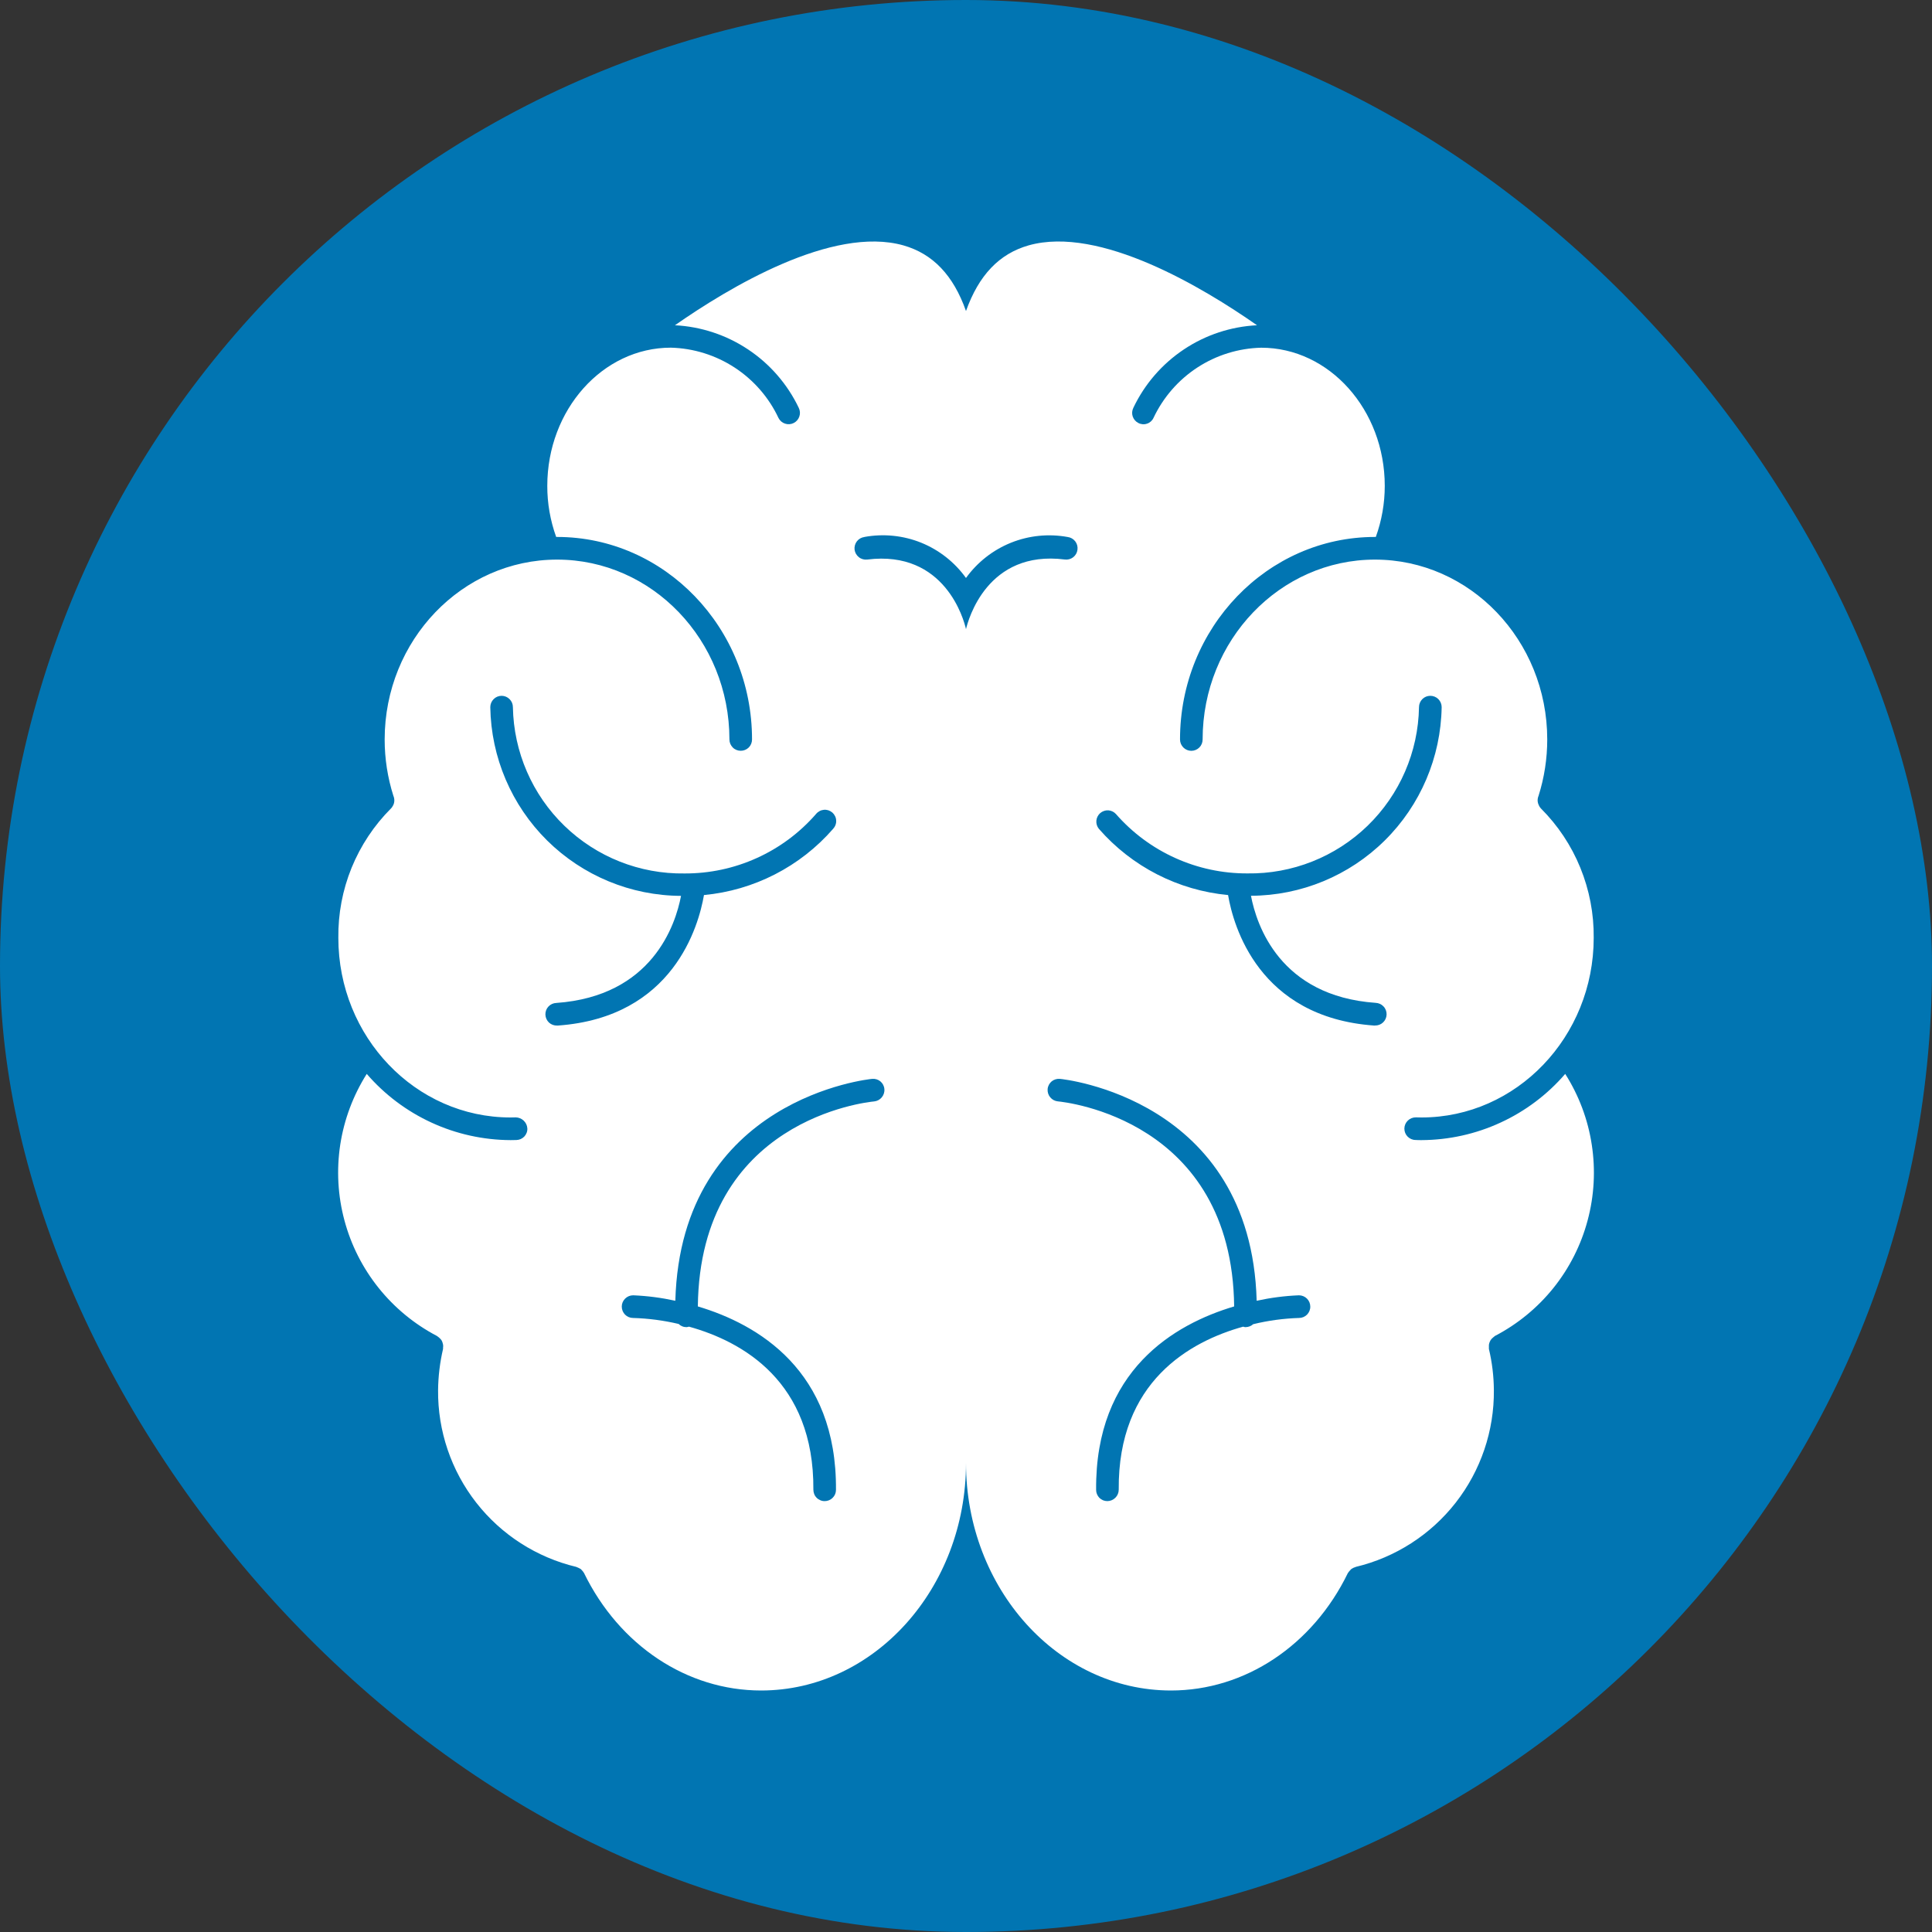
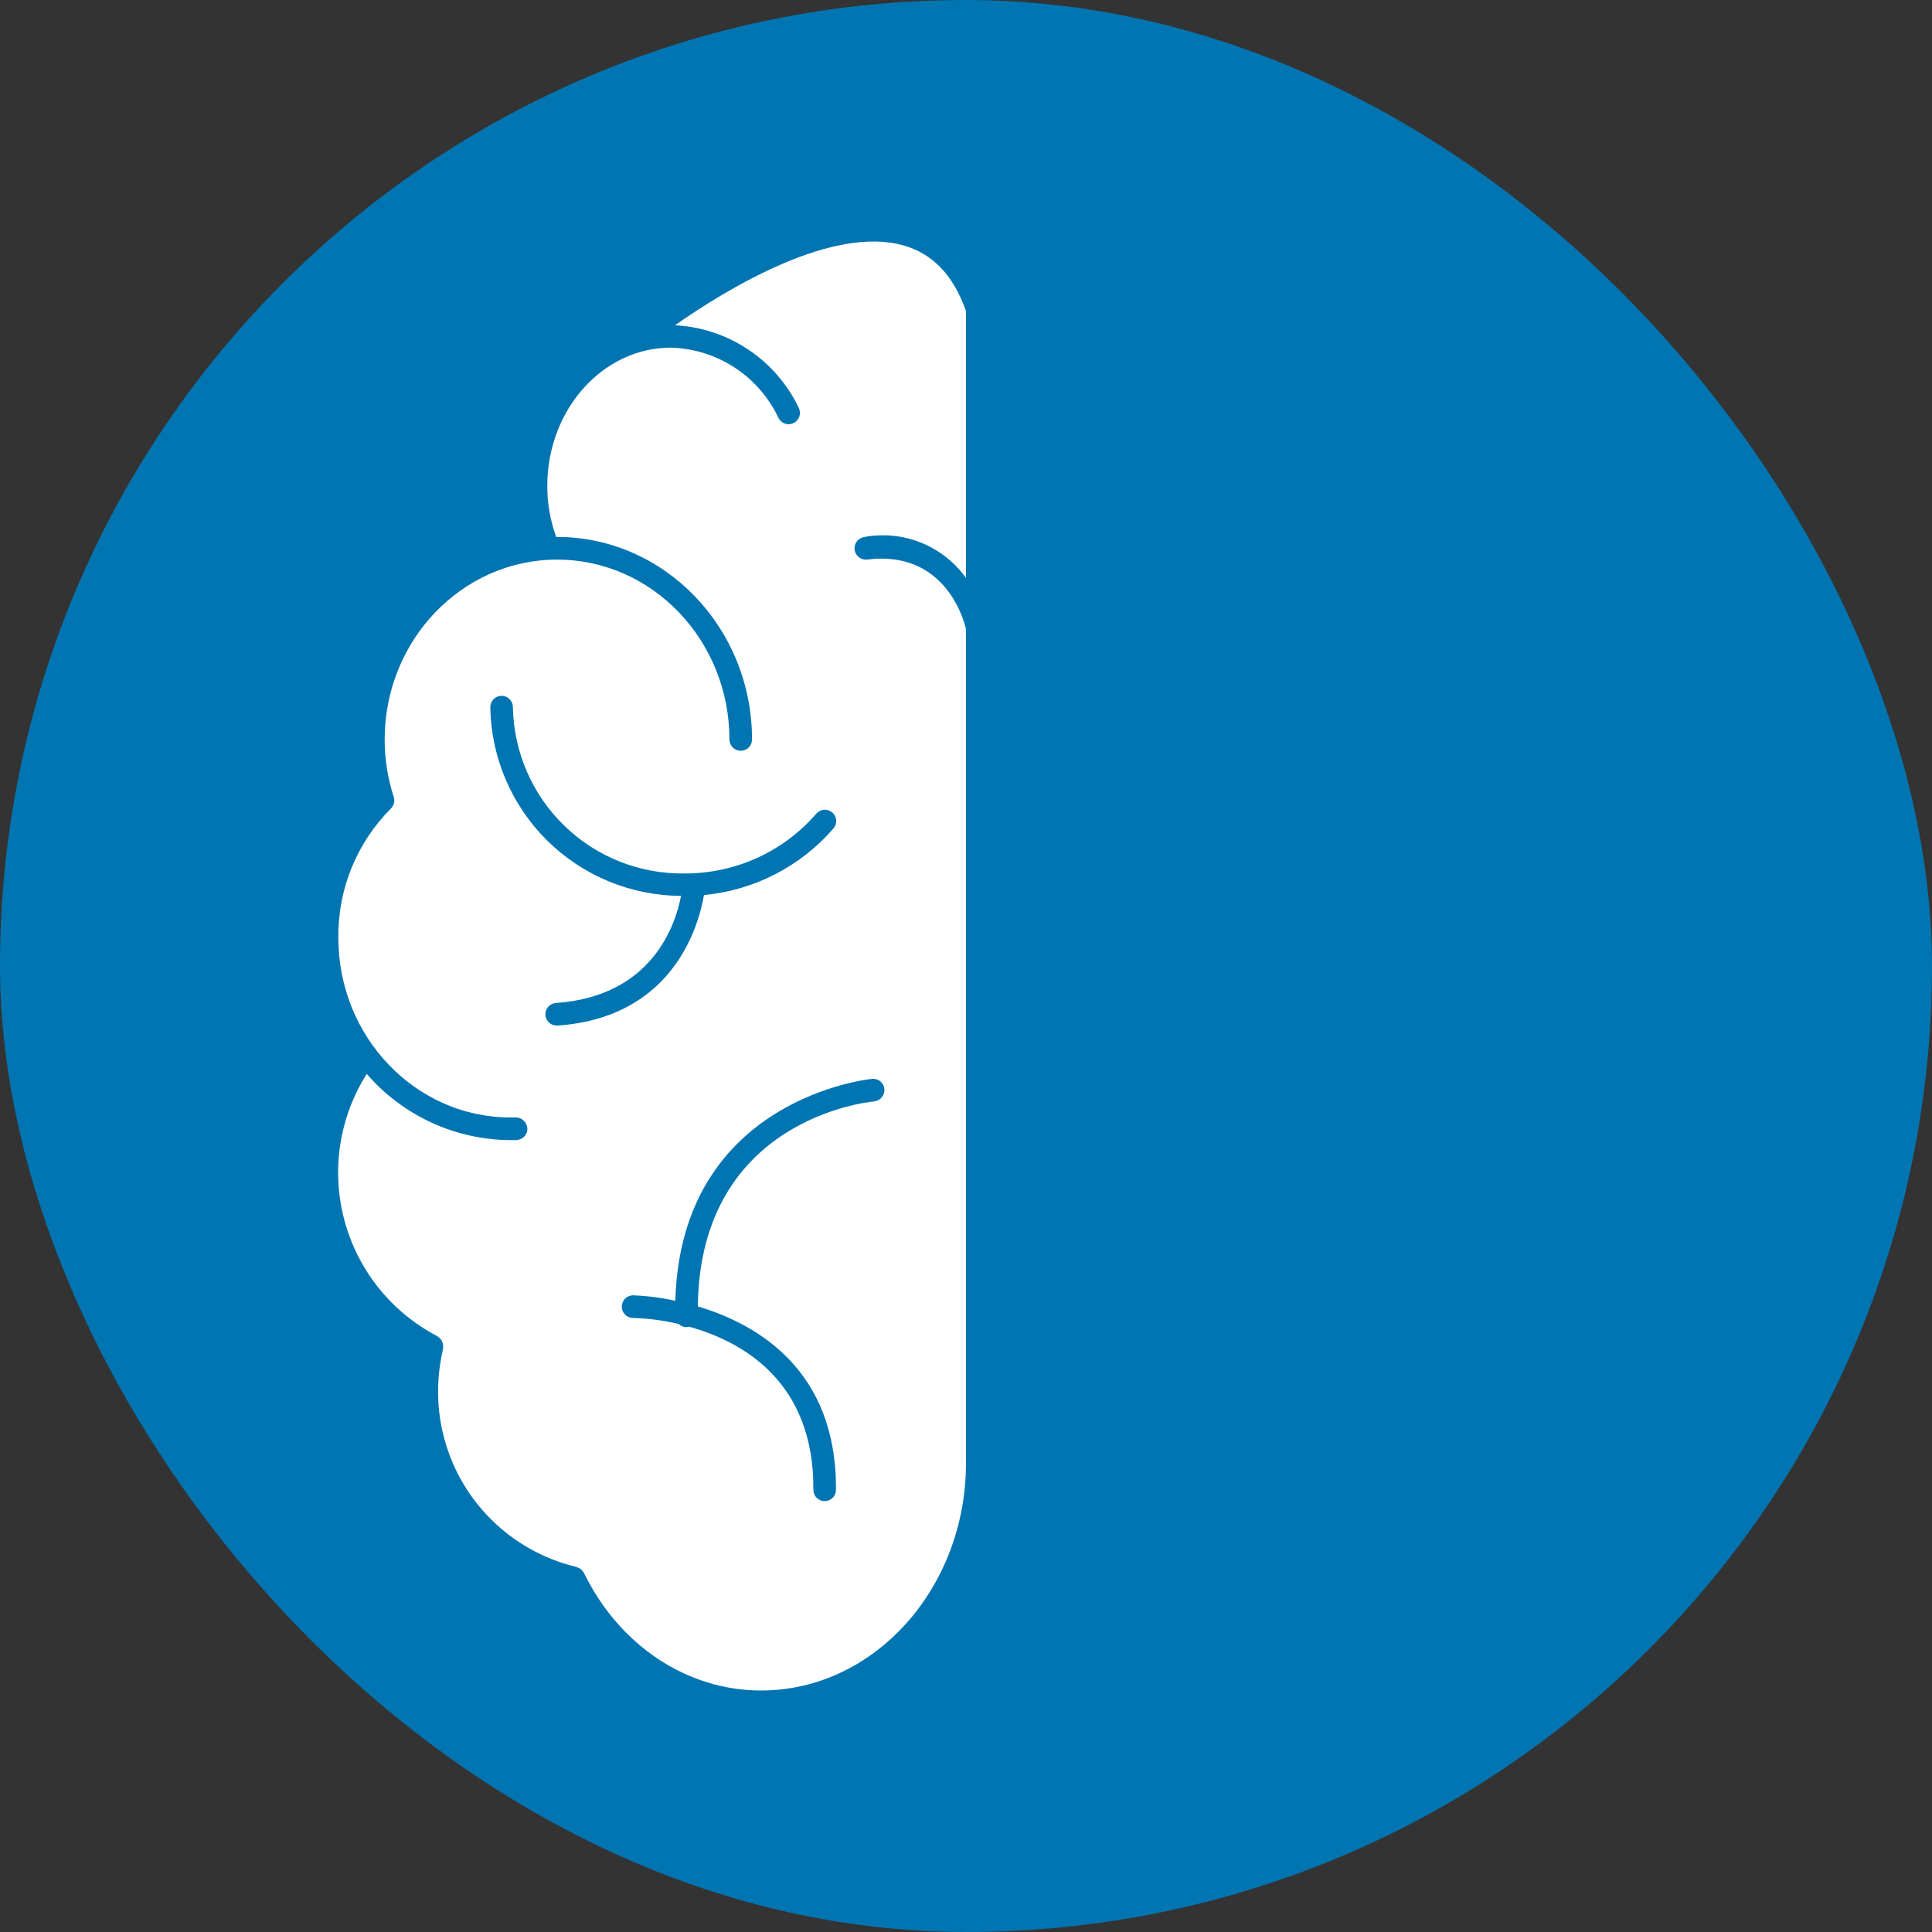
<svg xmlns="http://www.w3.org/2000/svg" width="40" height="40" viewBox="0 0 40 40" fill="none">
  <rect x="0" y="0" width="40" height="40" fill="#333333" stroke="none" />
  <rect width="40" height="40" rx="20" fill="#0175B2" />
-   <path d="M32.406 22.234C32.037 22.662 31.58 23.006 31.067 23.242C30.554 23.479 29.996 23.602 29.431 23.605C29.389 23.605 29.349 23.605 29.307 23.602C29.245 23.602 29.186 23.576 29.142 23.531C29.099 23.487 29.075 23.427 29.076 23.364C29.077 23.302 29.103 23.243 29.148 23.2C29.192 23.157 29.252 23.133 29.314 23.134H29.321C29.358 23.136 29.393 23.136 29.431 23.136C31.397 23.136 32.996 21.467 32.996 19.416C33.001 18.919 32.907 18.427 32.719 17.966C32.532 17.506 32.254 17.089 31.903 16.738C31.888 16.722 31.875 16.703 31.865 16.684C31.865 16.681 31.863 16.679 31.863 16.677C31.846 16.646 31.837 16.613 31.835 16.578C31.834 16.544 31.84 16.509 31.854 16.477C31.973 16.1 32.034 15.706 32.034 15.31C32.034 13.255 30.433 11.586 28.467 11.586C26.501 11.586 24.899 13.255 24.899 15.31C24.899 15.373 24.875 15.432 24.831 15.476C24.787 15.52 24.727 15.545 24.665 15.545C24.603 15.545 24.544 15.52 24.5 15.476C24.456 15.432 24.431 15.373 24.431 15.31C24.431 12.997 26.241 11.117 28.467 11.117H28.485C28.607 10.778 28.67 10.421 28.67 10.06C28.67 8.483 27.521 7.199 26.112 7.199C25.642 7.21 25.184 7.352 24.79 7.609C24.396 7.866 24.082 8.228 23.881 8.654C23.868 8.682 23.849 8.707 23.826 8.727C23.803 8.747 23.776 8.763 23.746 8.772C23.717 8.782 23.686 8.786 23.655 8.783C23.625 8.78 23.595 8.772 23.567 8.757C23.512 8.729 23.471 8.68 23.451 8.621C23.432 8.563 23.437 8.499 23.465 8.443C23.698 7.953 24.059 7.536 24.51 7.235C24.96 6.934 25.484 6.761 26.025 6.734C24.917 5.96 22.769 4.665 21.297 5.08C20.689 5.253 20.265 5.696 20 6.439V11.966C20.235 11.64 20.558 11.387 20.93 11.237C21.302 11.087 21.71 11.046 22.105 11.118C22.167 11.126 22.223 11.158 22.261 11.207C22.299 11.256 22.316 11.318 22.308 11.38C22.301 11.442 22.269 11.498 22.22 11.537C22.17 11.575 22.108 11.592 22.046 11.584C20.436 11.38 20.045 12.838 20 13.025V30.289C20 32.886 21.904 35 24.244 35C25.775 35 27.179 34.067 27.907 32.567C27.91 32.562 27.914 32.56 27.917 32.555C27.924 32.543 27.934 32.531 27.945 32.52C27.954 32.508 27.964 32.497 27.975 32.487C27.986 32.479 27.998 32.472 28.01 32.466C28.024 32.458 28.039 32.451 28.055 32.448L28.069 32.441C28.889 32.245 29.619 31.776 30.139 31.111C30.658 30.446 30.937 29.624 30.929 28.78C30.927 28.492 30.892 28.206 30.826 27.927C30.827 27.918 30.827 27.909 30.826 27.901C30.825 27.886 30.825 27.871 30.826 27.856C30.826 27.844 30.828 27.831 30.831 27.819C30.836 27.798 30.844 27.779 30.854 27.76C30.856 27.754 30.859 27.749 30.863 27.744C30.878 27.722 30.896 27.703 30.917 27.688L30.922 27.683C30.934 27.676 30.941 27.666 30.952 27.659C31.42 27.415 31.832 27.077 32.163 26.665C32.493 26.253 32.734 25.777 32.87 25.267C33.007 24.756 33.036 24.223 32.956 23.701C32.877 23.179 32.689 22.679 32.406 22.234ZM26.896 27.287C26.576 27.297 26.257 27.34 25.946 27.416C25.903 27.455 25.847 27.476 25.789 27.477H25.783C25.768 27.476 25.753 27.473 25.739 27.467C24.636 27.774 23.143 28.604 23.162 30.842C23.162 30.905 23.137 30.965 23.093 31.009C23.049 31.053 22.99 31.078 22.928 31.079C22.897 31.079 22.867 31.073 22.838 31.062C22.81 31.05 22.784 31.033 22.762 31.012C22.741 30.99 22.724 30.964 22.712 30.936C22.7 30.908 22.694 30.878 22.694 30.847C22.673 28.37 24.316 27.416 25.552 27.048C25.507 23.178 22.052 22.817 21.903 22.803C21.841 22.797 21.784 22.767 21.744 22.719C21.704 22.671 21.685 22.61 21.69 22.548C21.695 22.486 21.726 22.429 21.773 22.389C21.821 22.35 21.883 22.331 21.945 22.337C21.985 22.339 25.903 22.733 26.018 26.931C26.305 26.868 26.597 26.83 26.891 26.818H26.893C26.955 26.818 27.015 26.842 27.059 26.886C27.103 26.93 27.128 26.989 27.128 27.051C27.129 27.114 27.104 27.173 27.061 27.218C27.017 27.262 26.957 27.287 26.895 27.287L26.896 27.287ZM28.467 21.233H28.45C26.058 21.062 25.534 19.166 25.426 18.531C24.392 18.434 23.434 17.943 22.751 17.16C22.712 17.112 22.694 17.052 22.699 16.991C22.704 16.931 22.733 16.874 22.779 16.834C22.825 16.795 22.884 16.774 22.945 16.777C23.006 16.781 23.063 16.808 23.104 16.853C23.443 17.241 23.862 17.552 24.332 17.764C24.801 17.976 25.311 18.085 25.826 18.083C26.753 18.097 27.648 17.742 28.314 17.097C28.98 16.451 29.363 15.568 29.379 14.64C29.379 14.578 29.404 14.518 29.448 14.474C29.492 14.43 29.551 14.406 29.613 14.406C29.675 14.406 29.735 14.43 29.779 14.474C29.823 14.518 29.848 14.578 29.848 14.64C29.831 15.679 29.409 16.67 28.671 17.4C27.933 18.131 26.938 18.542 25.9 18.546C26.015 19.151 26.497 20.623 28.482 20.763C28.544 20.766 28.603 20.792 28.645 20.838C28.688 20.883 28.71 20.944 28.708 21.006C28.706 21.068 28.679 21.127 28.634 21.169C28.588 21.212 28.528 21.234 28.466 21.232L28.467 21.233Z" fill="white" />
  <path d="M17.897 11.117C18.292 11.045 18.7 11.086 19.072 11.236C19.444 11.387 19.766 11.64 20 11.967V6.44C19.738 5.697 19.312 5.254 18.706 5.081C17.23 4.664 15.081 5.961 13.974 6.734C14.515 6.762 15.039 6.935 15.49 7.236C15.941 7.536 16.303 7.954 16.537 8.443C16.565 8.499 16.57 8.563 16.55 8.622C16.531 8.681 16.488 8.73 16.433 8.758C16.377 8.786 16.313 8.791 16.254 8.771C16.195 8.752 16.146 8.71 16.118 8.654C15.918 8.228 15.603 7.867 15.21 7.61C14.816 7.353 14.359 7.21 13.889 7.198C12.478 7.198 11.331 8.483 11.331 10.06C11.33 10.421 11.393 10.778 11.515 11.117H11.534C13.758 11.117 15.57 12.997 15.57 15.31C15.57 15.372 15.546 15.432 15.502 15.476C15.458 15.52 15.398 15.544 15.336 15.544C15.274 15.544 15.214 15.52 15.171 15.476C15.127 15.432 15.102 15.372 15.102 15.31C15.102 13.255 13.501 11.586 11.534 11.586C9.568 11.586 7.964 13.255 7.964 15.311C7.964 15.707 8.025 16.101 8.145 16.478C8.159 16.51 8.165 16.544 8.164 16.578C8.163 16.613 8.154 16.647 8.138 16.677C8.136 16.681 8.133 16.684 8.131 16.687C8.122 16.706 8.111 16.724 8.095 16.738C7.744 17.089 7.467 17.507 7.279 17.967C7.092 18.427 6.999 18.92 7.005 19.417C7.005 21.468 8.603 23.136 10.57 23.136C10.605 23.136 10.642 23.136 10.677 23.134C10.739 23.135 10.797 23.159 10.842 23.201C10.887 23.243 10.914 23.3 10.918 23.361C10.92 23.392 10.915 23.423 10.904 23.452C10.893 23.481 10.877 23.507 10.856 23.53C10.835 23.552 10.809 23.57 10.781 23.583C10.753 23.595 10.723 23.602 10.692 23.603C10.652 23.605 10.61 23.605 10.57 23.605C10.005 23.602 9.447 23.479 8.933 23.242C8.42 23.006 7.963 22.662 7.593 22.234C7.311 22.68 7.124 23.18 7.044 23.702C6.965 24.224 6.994 24.756 7.131 25.266C7.267 25.776 7.508 26.252 7.838 26.664C8.168 27.076 8.579 27.415 9.047 27.66C9.057 27.667 9.067 27.675 9.077 27.683C9.079 27.685 9.082 27.685 9.084 27.688C9.104 27.704 9.122 27.723 9.138 27.744C9.14 27.75 9.143 27.756 9.147 27.76C9.157 27.779 9.164 27.799 9.168 27.819C9.172 27.831 9.174 27.844 9.175 27.857C9.176 27.871 9.175 27.886 9.173 27.901C9.174 27.91 9.174 27.918 9.173 27.927C9.108 28.207 9.073 28.493 9.07 28.78C9.062 29.625 9.341 30.447 9.861 31.112C10.381 31.777 11.111 32.245 11.932 32.441C11.937 32.443 11.941 32.446 11.946 32.448C11.961 32.453 11.975 32.459 11.988 32.466C12.001 32.472 12.014 32.48 12.026 32.487C12.036 32.497 12.045 32.507 12.054 32.518C12.066 32.53 12.076 32.543 12.084 32.558C12.087 32.56 12.091 32.562 12.091 32.567C12.822 34.067 14.224 35 15.758 35C18.096 35 20 32.886 20 30.289V13.026C19.958 12.838 19.567 11.383 17.954 11.585C17.893 11.592 17.83 11.575 17.782 11.536C17.733 11.498 17.701 11.441 17.693 11.38C17.686 11.318 17.703 11.255 17.742 11.206C17.78 11.157 17.836 11.126 17.898 11.118L17.897 11.117ZM11.551 21.233H11.534C11.472 21.235 11.412 21.213 11.366 21.171C11.321 21.128 11.294 21.069 11.292 21.007C11.29 20.945 11.312 20.884 11.355 20.839C11.397 20.794 11.456 20.767 11.518 20.765C13.501 20.624 13.985 19.152 14.1 18.548C13.062 18.544 12.067 18.132 11.328 17.402C10.59 16.671 10.167 15.68 10.151 14.641C10.151 14.578 10.176 14.519 10.22 14.475C10.263 14.431 10.323 14.406 10.385 14.406C10.447 14.406 10.507 14.431 10.55 14.475C10.595 14.519 10.619 14.578 10.619 14.641C10.636 15.569 11.019 16.452 11.685 17.097C12.351 17.743 13.246 18.098 14.173 18.084C14.688 18.086 15.198 17.978 15.668 17.765C16.138 17.553 16.556 17.242 16.895 16.853C16.915 16.828 16.94 16.808 16.968 16.793C16.995 16.778 17.026 16.769 17.057 16.766C17.089 16.763 17.12 16.767 17.15 16.776C17.18 16.786 17.208 16.802 17.232 16.822C17.256 16.843 17.275 16.868 17.289 16.897C17.303 16.925 17.311 16.956 17.312 16.988C17.314 17.019 17.309 17.051 17.298 17.08C17.287 17.11 17.27 17.137 17.249 17.16C16.566 17.944 15.609 18.434 14.575 18.531C14.465 19.166 13.943 21.062 11.551 21.233ZM18.057 22.337C18.088 22.334 18.119 22.337 18.148 22.346C18.177 22.355 18.205 22.37 18.228 22.389C18.252 22.409 18.271 22.433 18.285 22.46C18.299 22.488 18.308 22.517 18.31 22.548C18.316 22.61 18.296 22.672 18.256 22.72C18.216 22.768 18.159 22.798 18.097 22.804C17.95 22.818 14.492 23.179 14.448 27.048C15.684 27.416 17.327 28.37 17.308 30.847C17.308 30.909 17.283 30.968 17.239 31.011C17.195 31.055 17.136 31.079 17.074 31.079H17.072C17.041 31.079 17.011 31.073 16.982 31.06C16.954 31.048 16.928 31.031 16.907 31.009C16.885 30.987 16.868 30.961 16.857 30.932C16.846 30.904 16.84 30.873 16.84 30.842C16.856 28.602 15.37 27.774 14.265 27.467C14.249 27.472 14.232 27.475 14.216 27.477H14.213C14.183 27.477 14.153 27.472 14.125 27.46C14.097 27.449 14.071 27.432 14.05 27.411C13.74 27.338 13.424 27.296 13.106 27.287C13.044 27.287 12.985 27.262 12.941 27.218C12.897 27.173 12.873 27.114 12.873 27.051C12.873 26.989 12.898 26.93 12.943 26.886C12.987 26.842 13.046 26.818 13.108 26.818H13.111C13.404 26.83 13.695 26.868 13.982 26.931C14.098 22.733 18.014 22.34 18.057 22.337Z" fill="white" />
</svg>